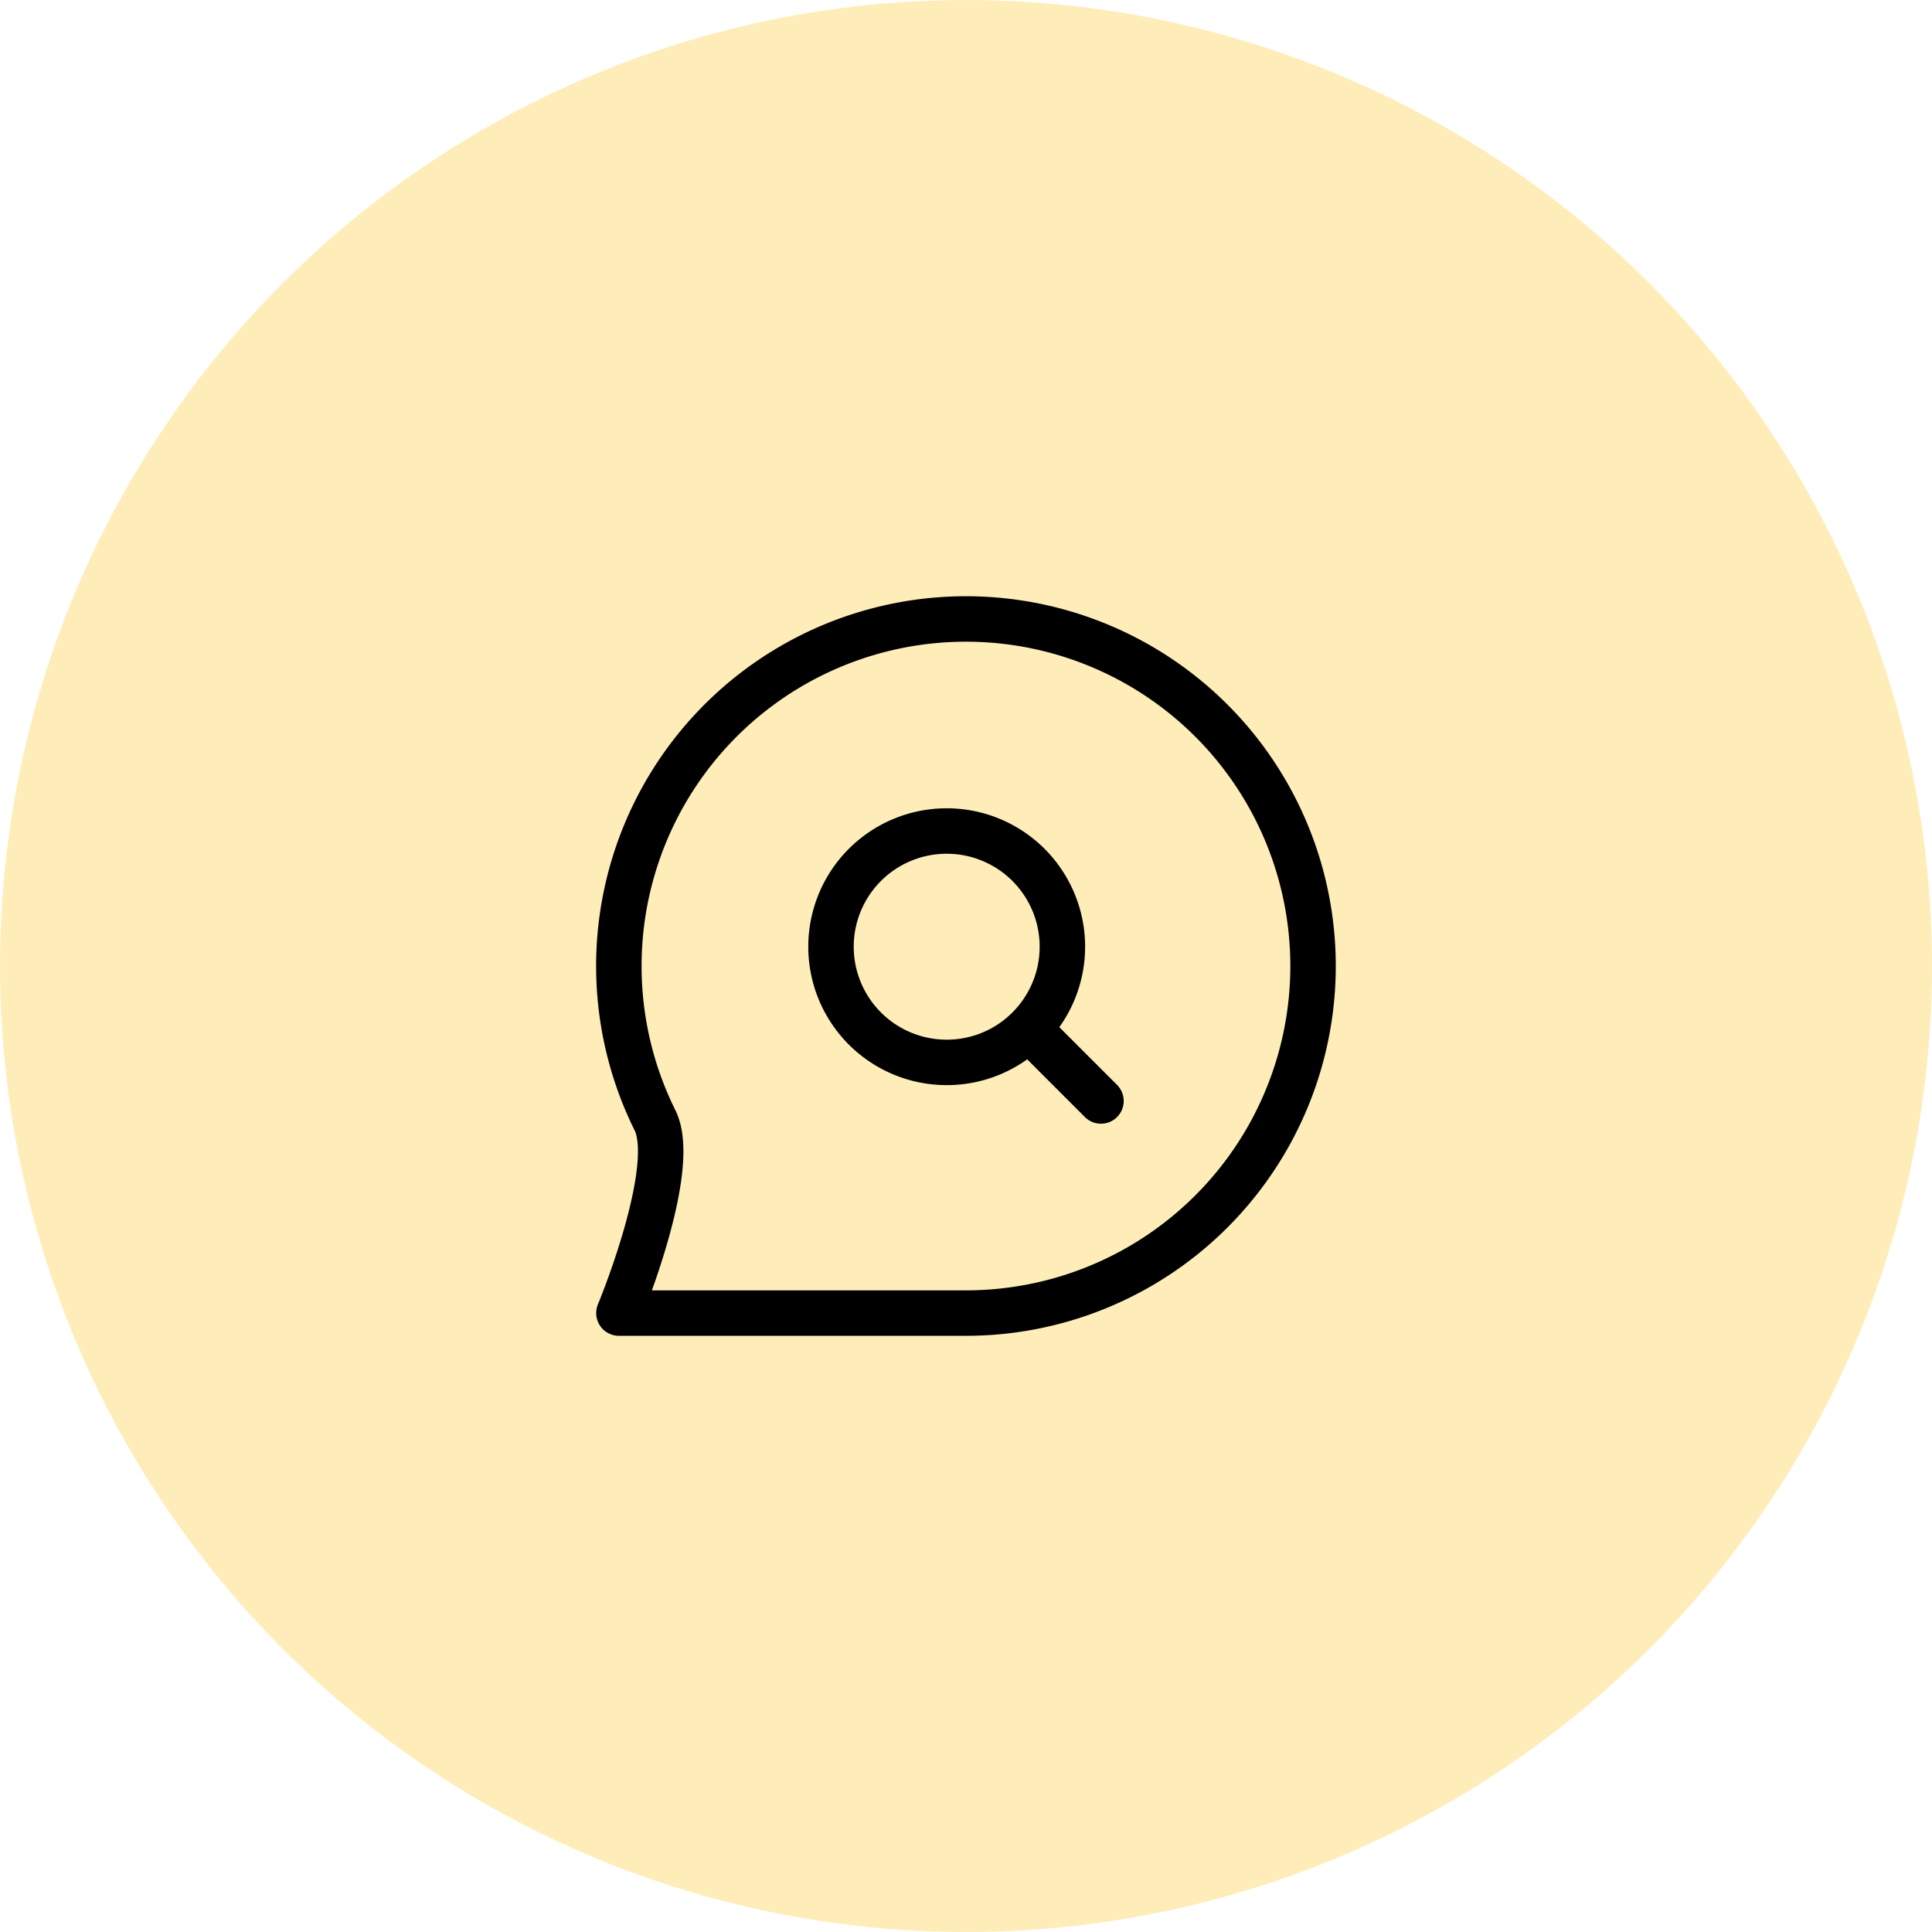
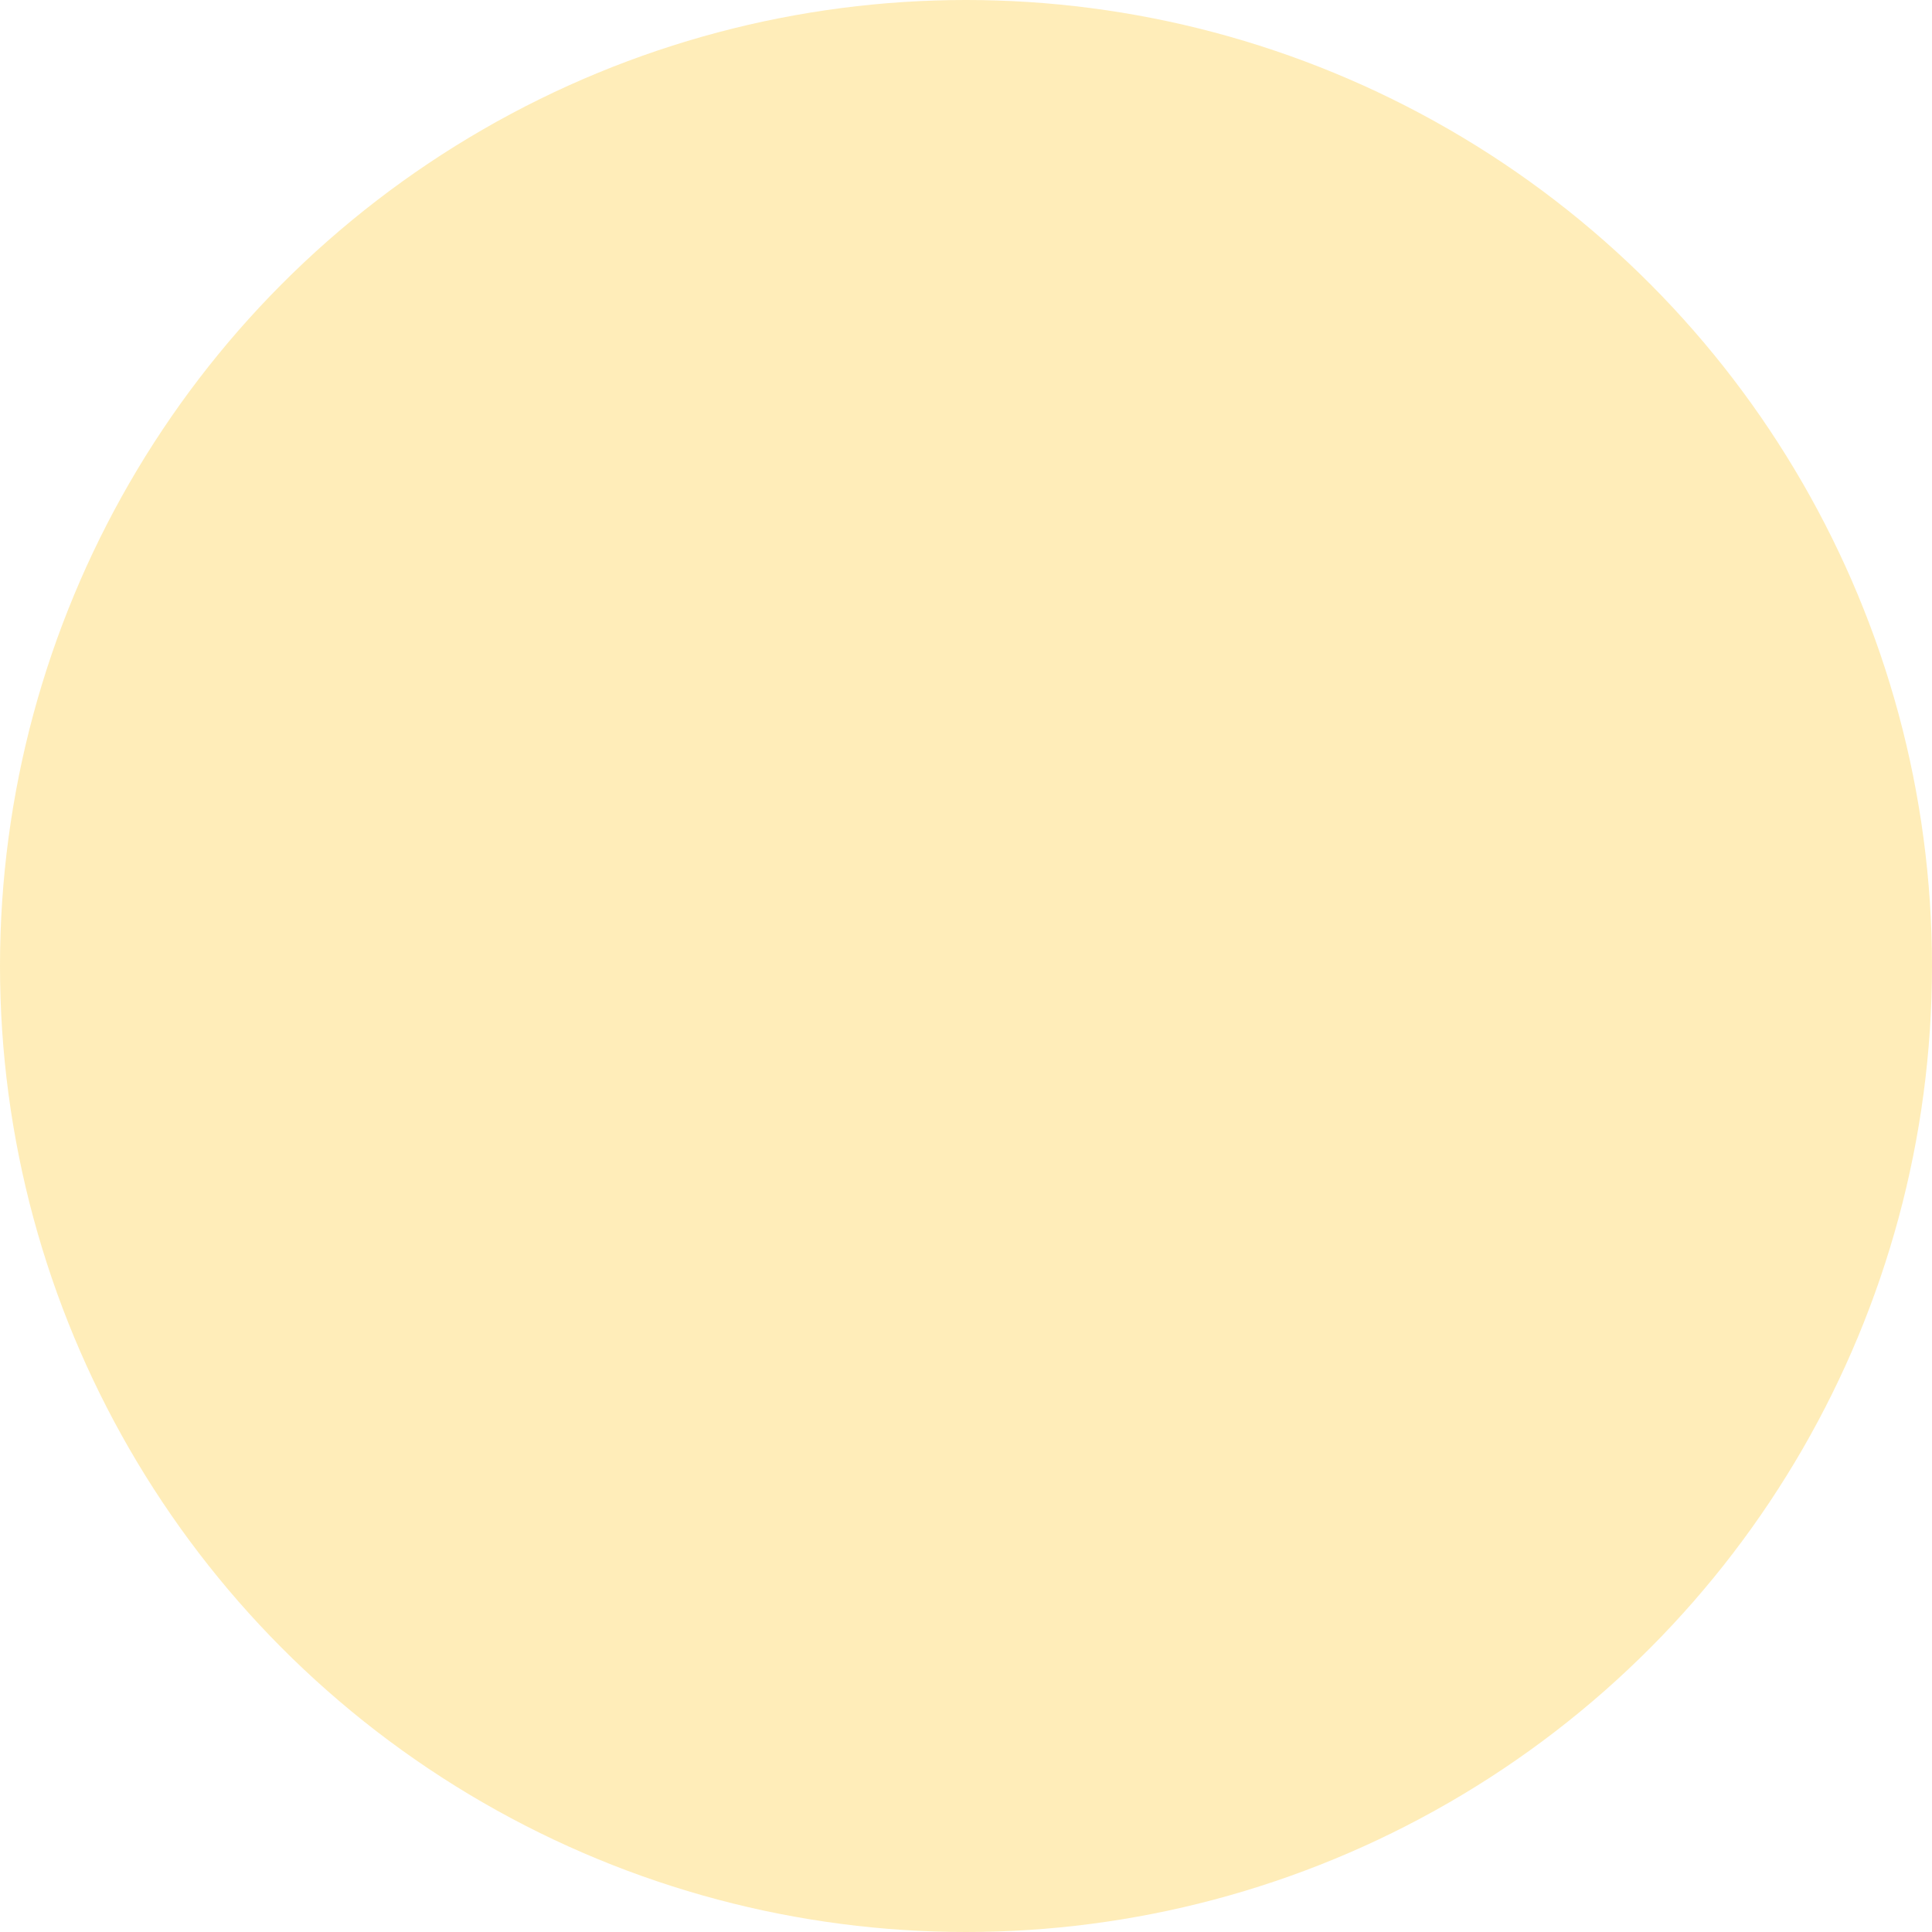
<svg xmlns="http://www.w3.org/2000/svg" id="Logo" width="85" height="85" viewBox="0 0 85 85">
  <circle id="Ellipse_706" data-name="Ellipse 706" cx="42.5" cy="42.5" r="42.5" fill="#ffc523" opacity="0.32" />
-   <path id="message-circle-search-svgrepo-com" d="M24.208,24.208,21.02,21.02m0,0a5.09,5.09,0,1,0-3.6,1.491A5.074,5.074,0,0,0,21.02,21.02ZM33.539,18.27a15.269,15.269,0,0,1-15.27,15.27H3s2.645-6.352,1.587-8.482A15.271,15.271,0,1,1,33.539,18.27Z" transform="translate(24.23 24.23)" fill="none" stroke="#000" stroke-linecap="round" stroke-linejoin="round" stroke-width="2" />
</svg>